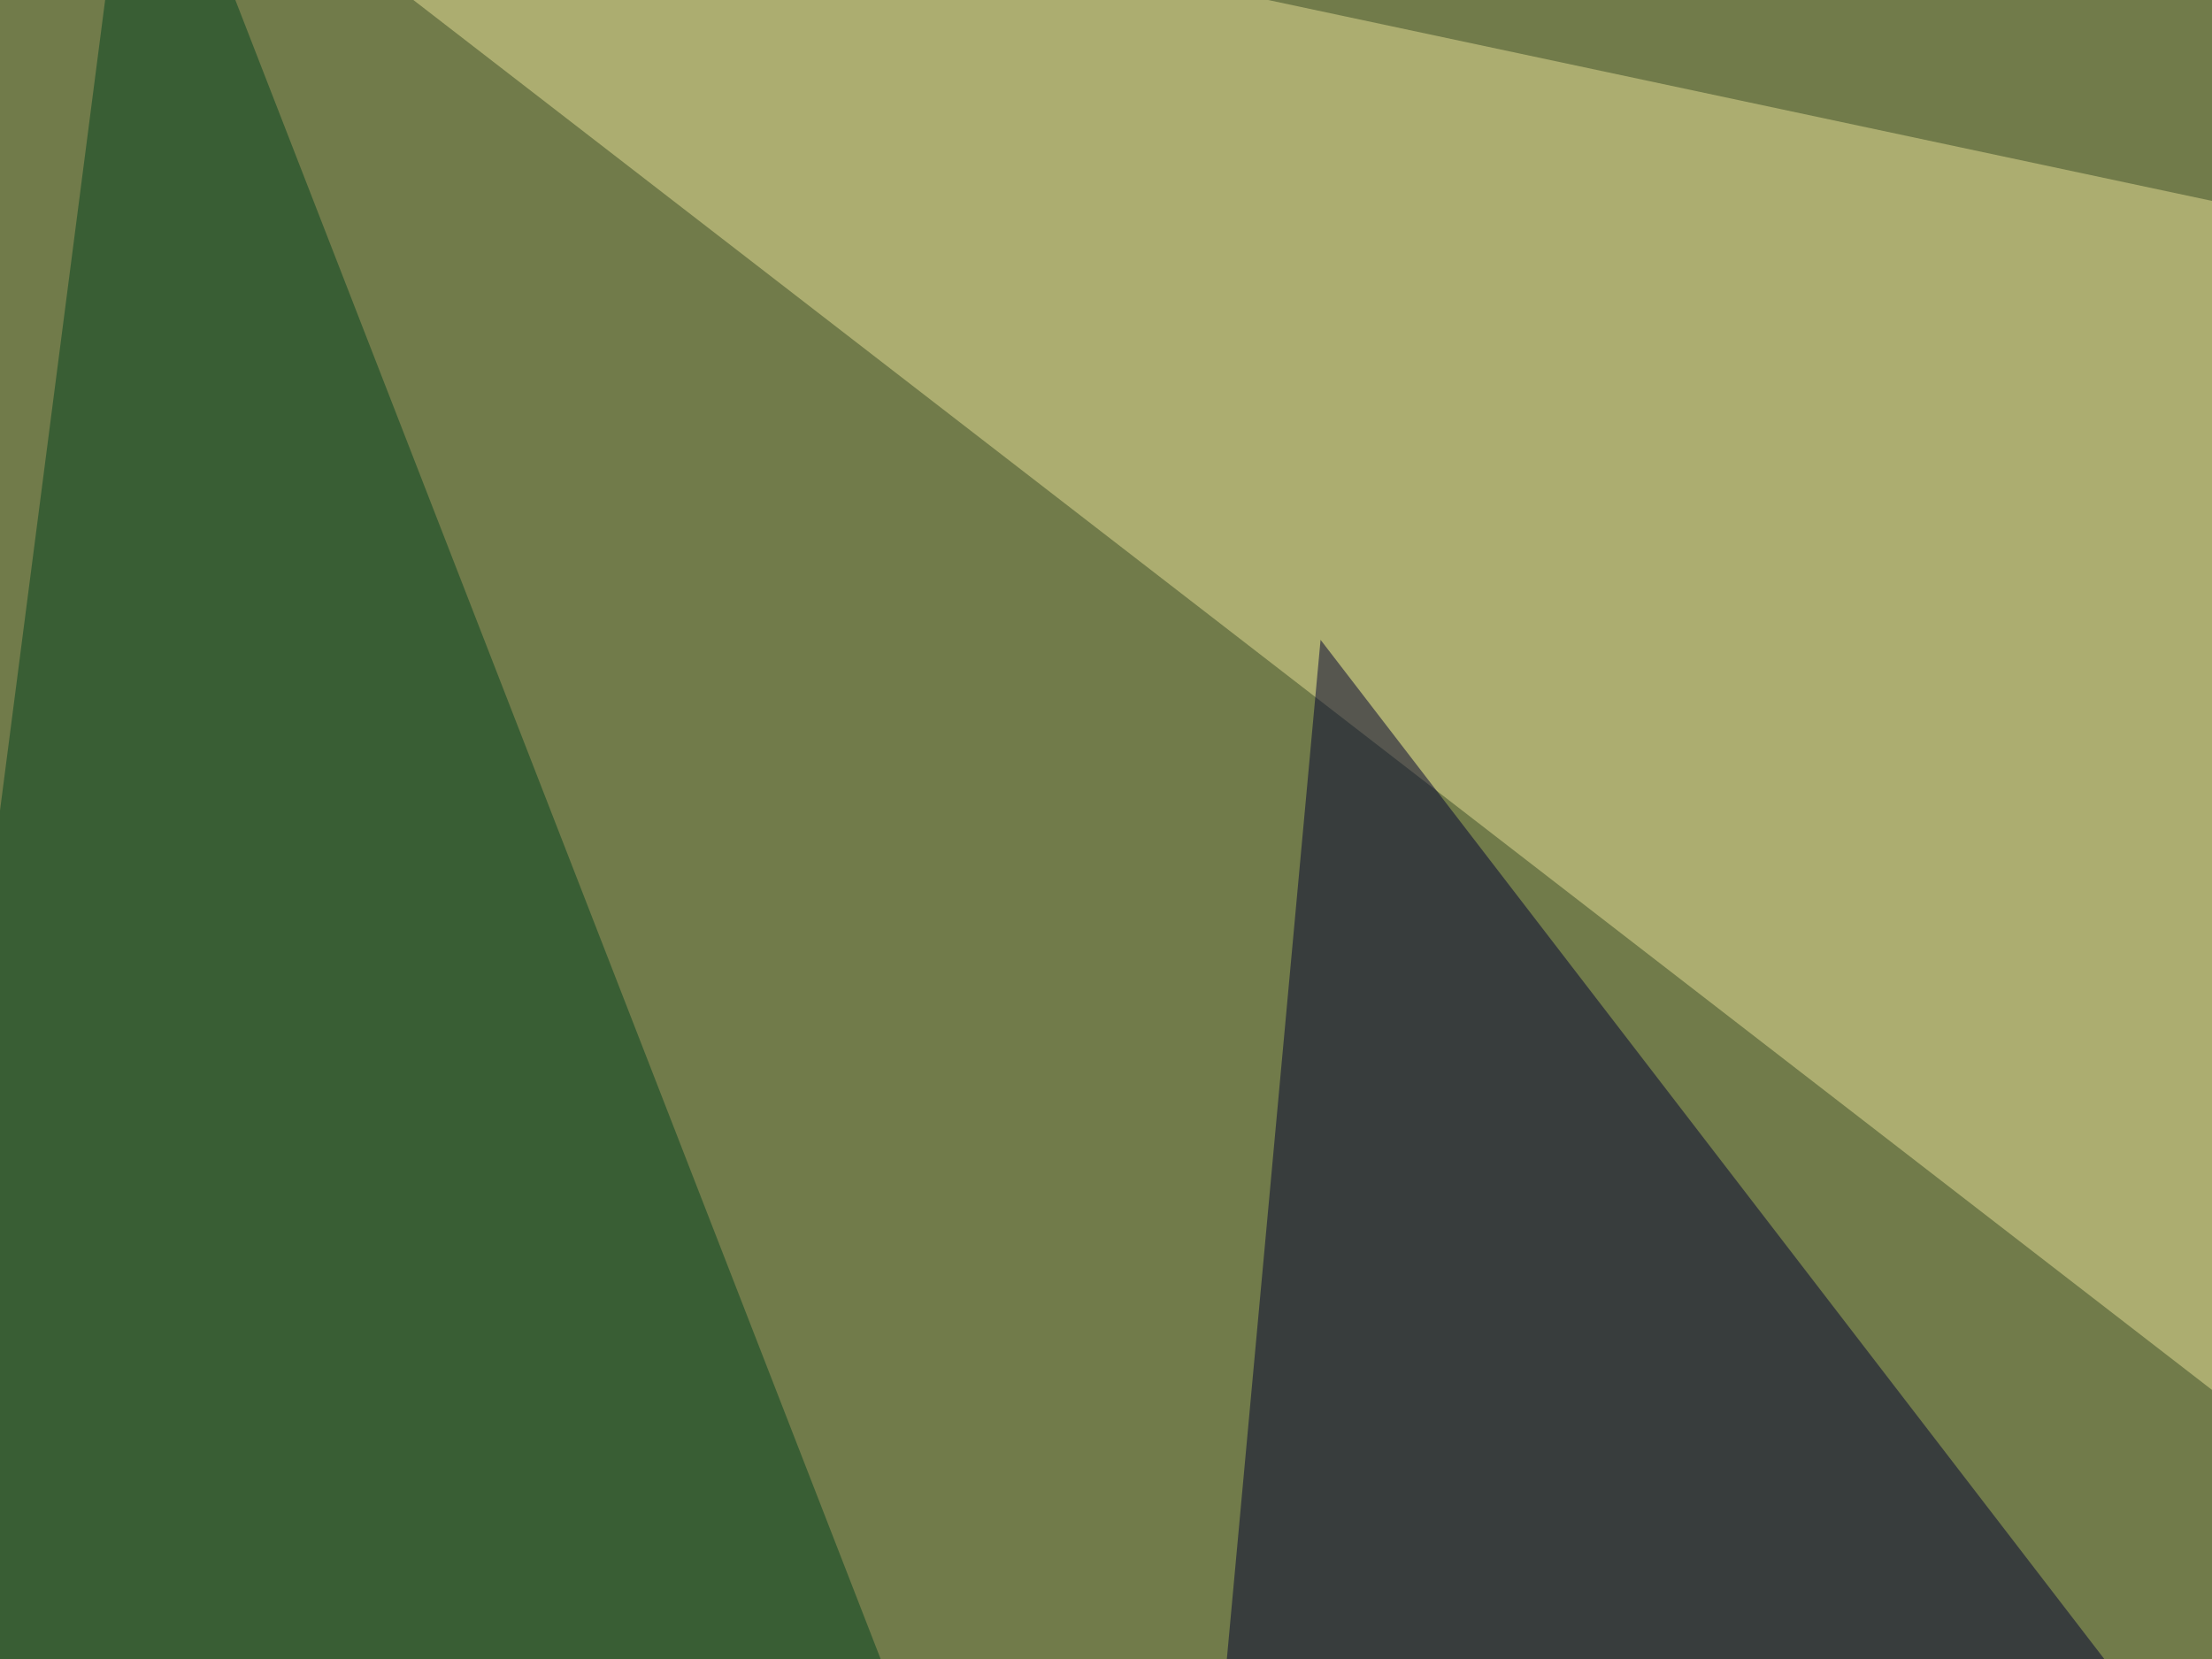
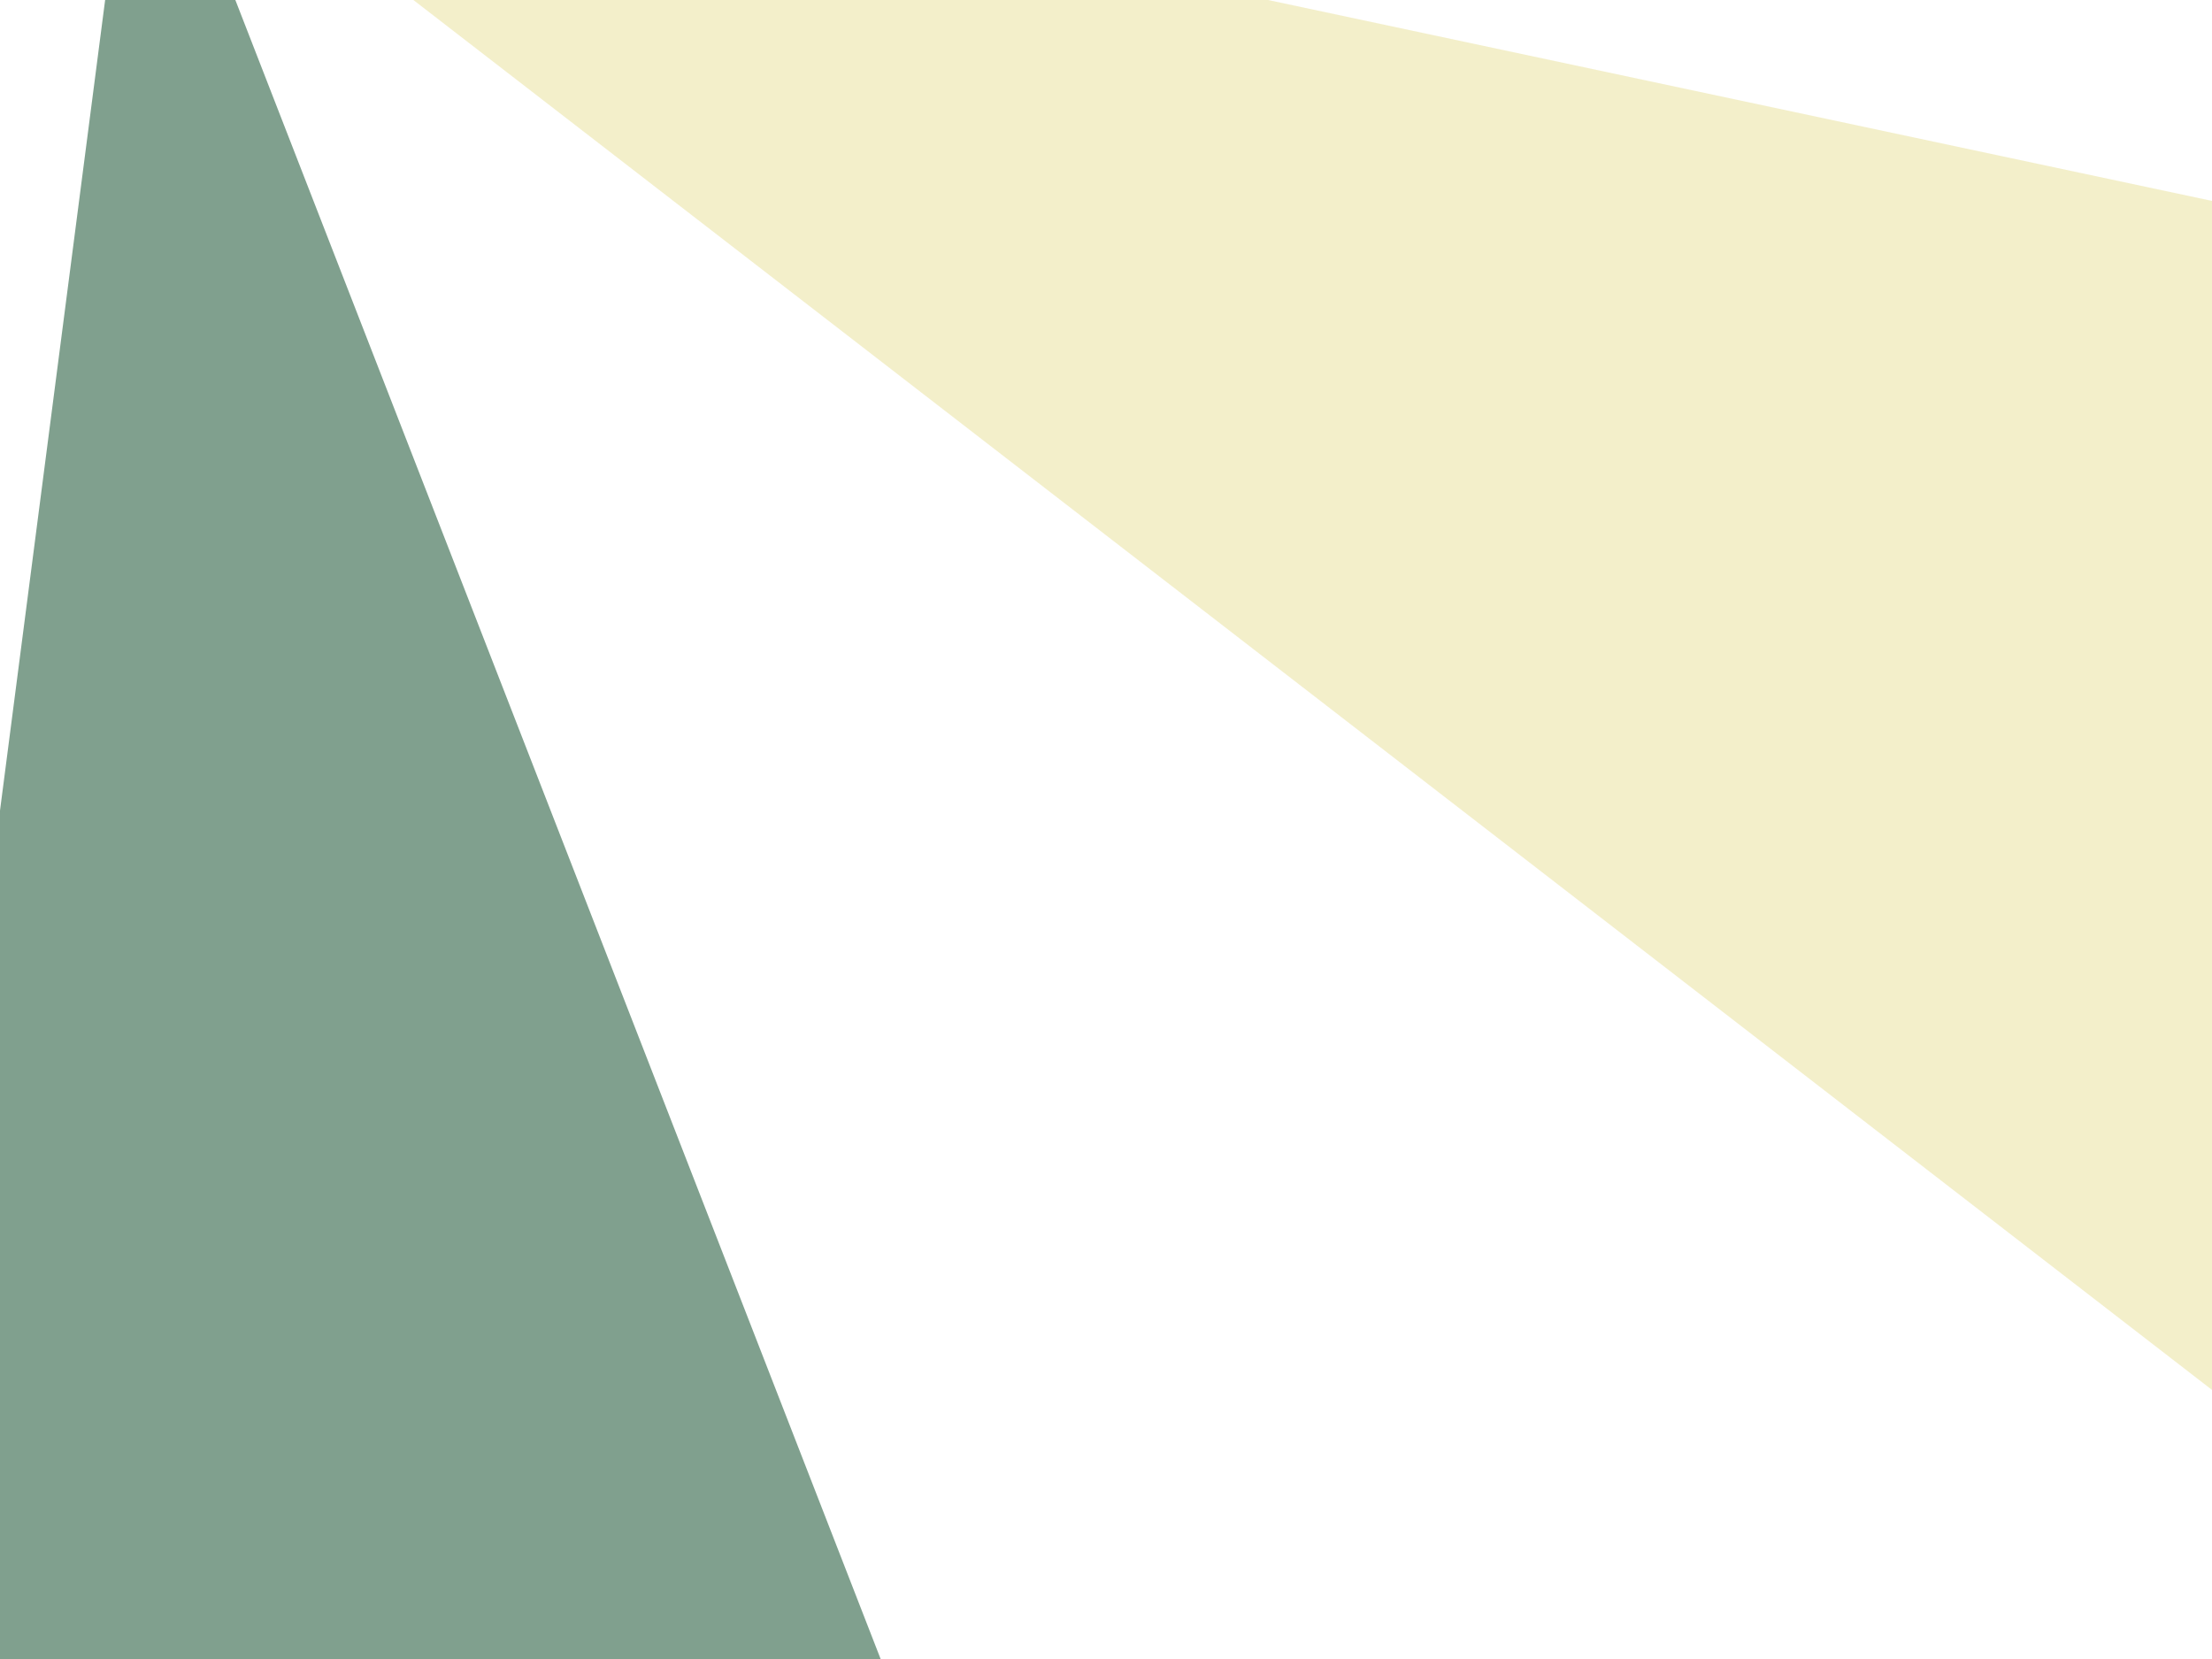
<svg xmlns="http://www.w3.org/2000/svg" width="400" height="300">
  <filter id="a">
    <feGaussianBlur stdDeviation="55" />
  </filter>
-   <rect width="100%" height="100%" fill="#717b4a" />
  <g filter="url(#a)">
    <g fill-opacity=".5">
      <path fill="#e8e196" d="M608 80.6L16-45.4l580 448.2z" />
-       <path fill="#000031" d="M212.4 402.8l290 55.7-263.6-342.8z" />
      <path fill="#03431e" d="M209.5 429.2L24.9-45.4l-70.3 542z" />
      <path fill="#161f00" d="M540.5 402.8L716.3 608l79.1-249z" />
    </g>
  </g>
</svg>